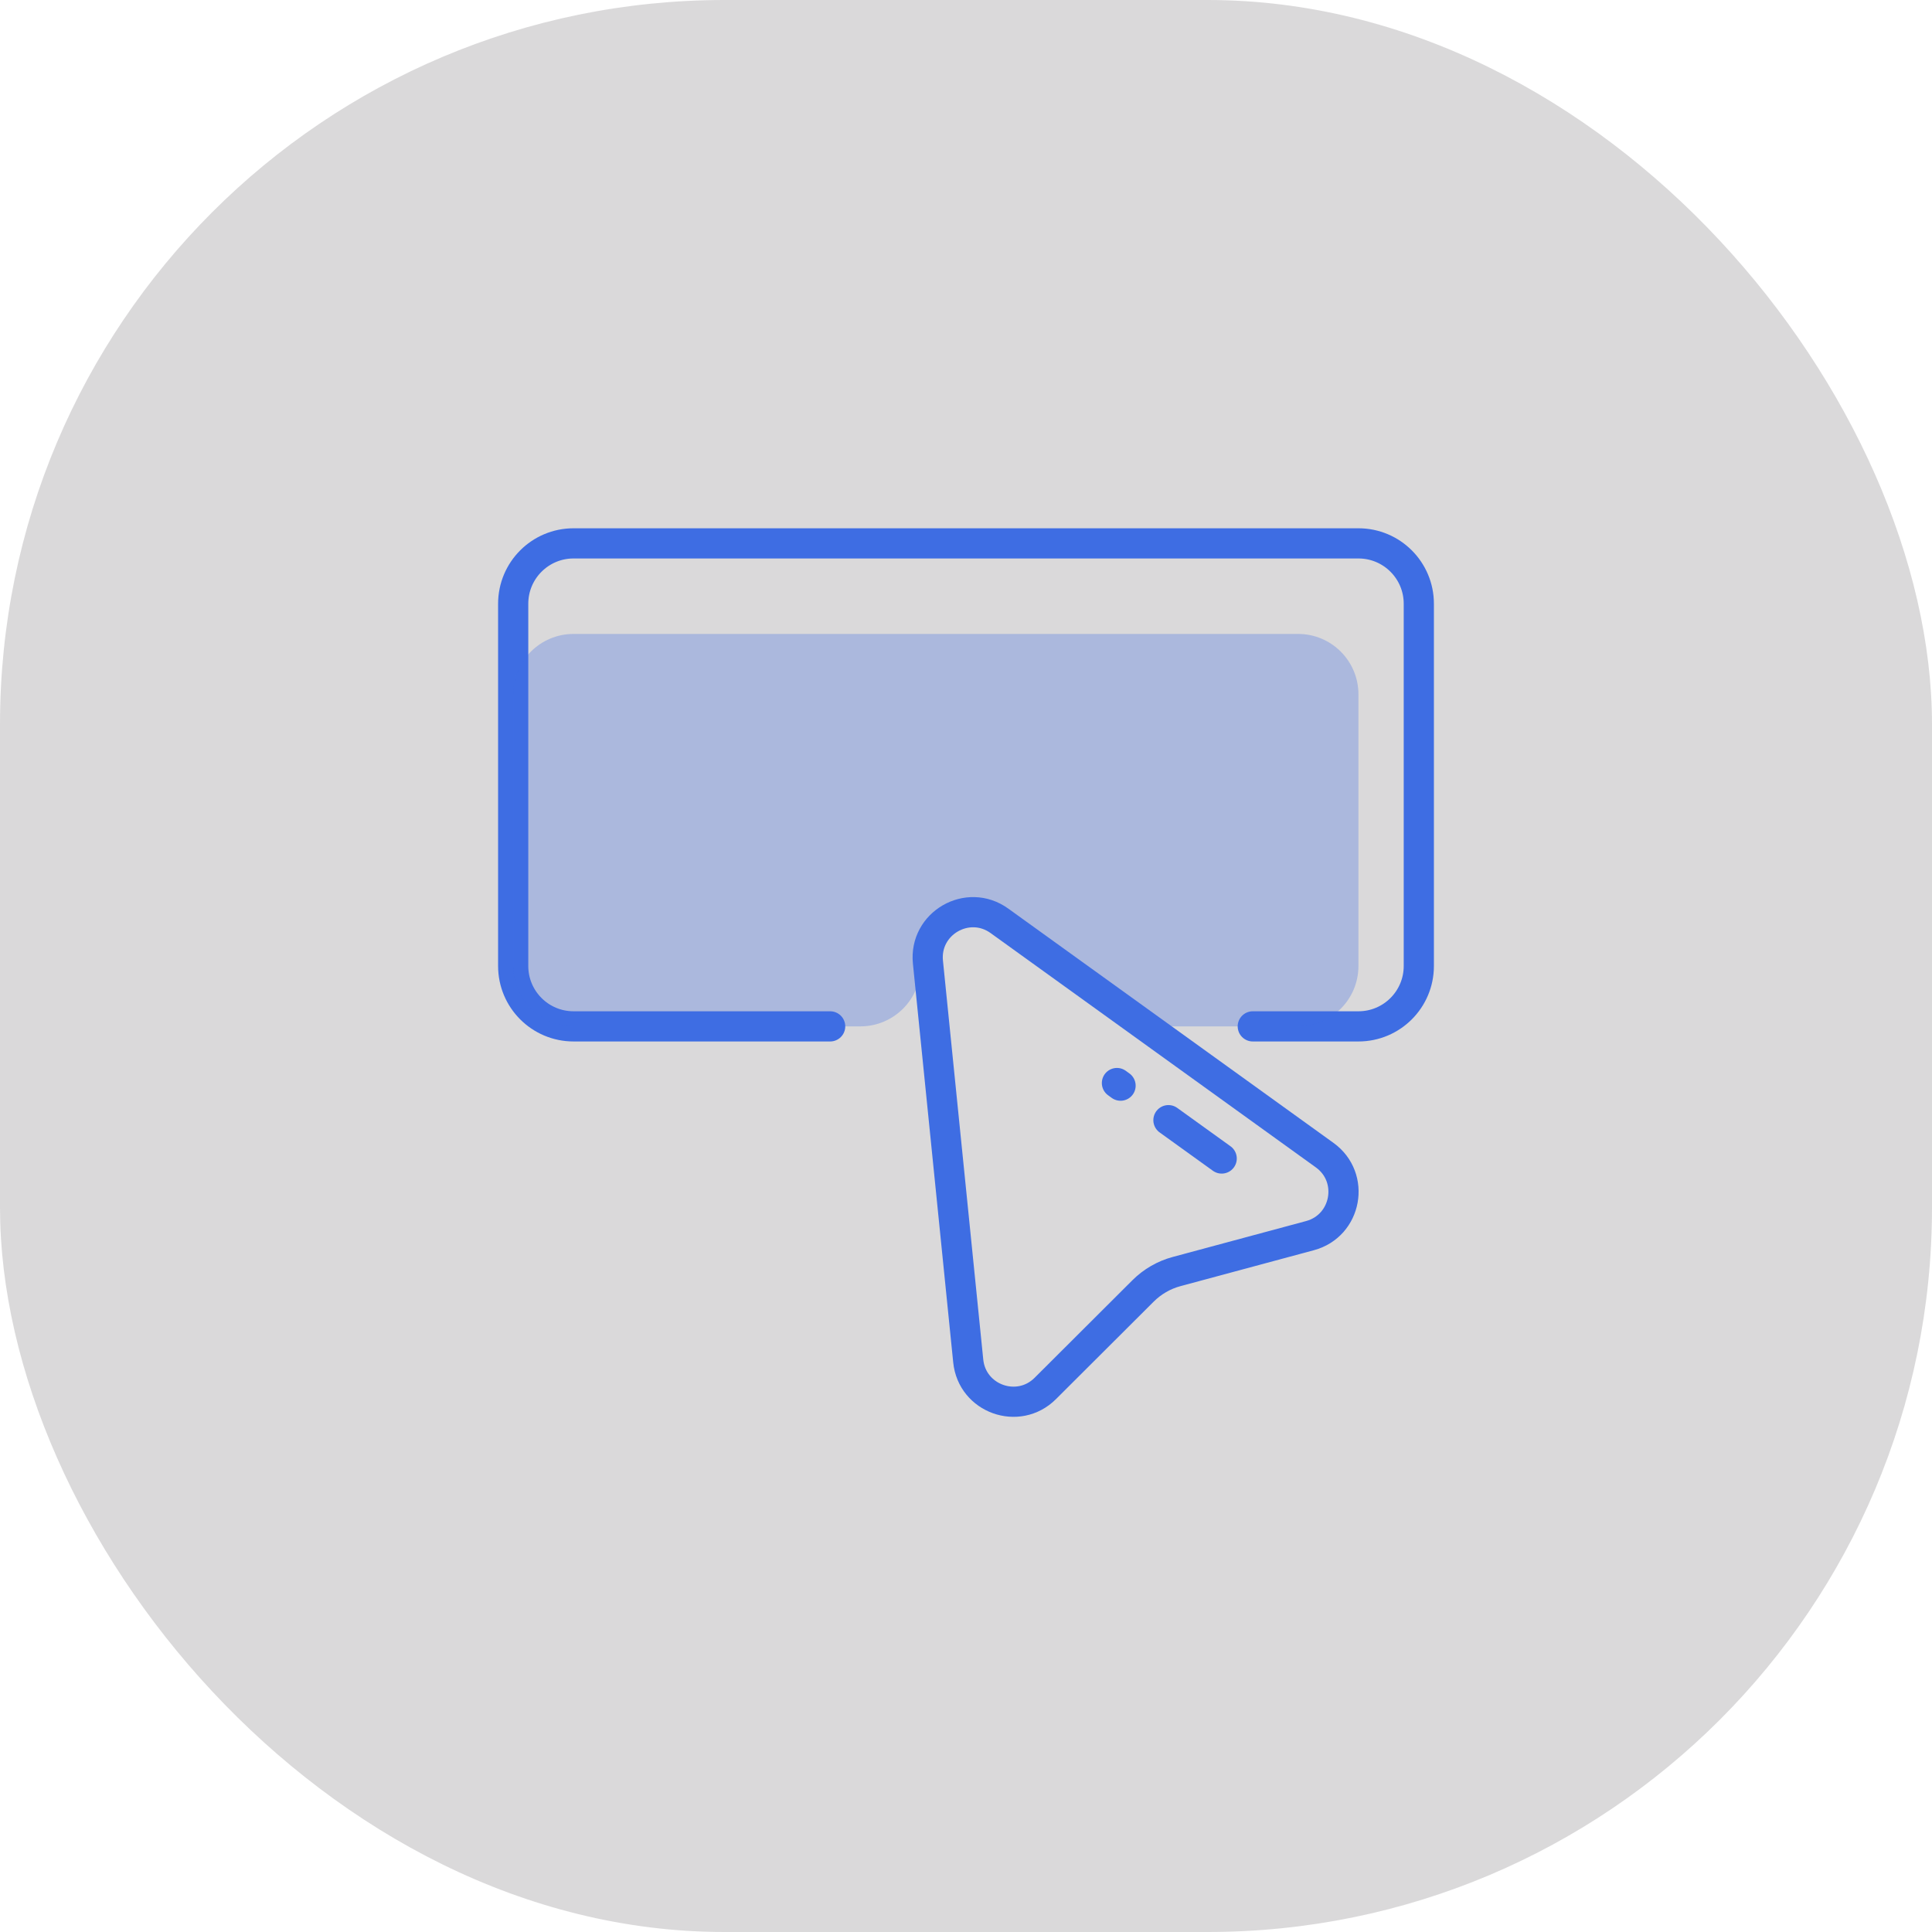
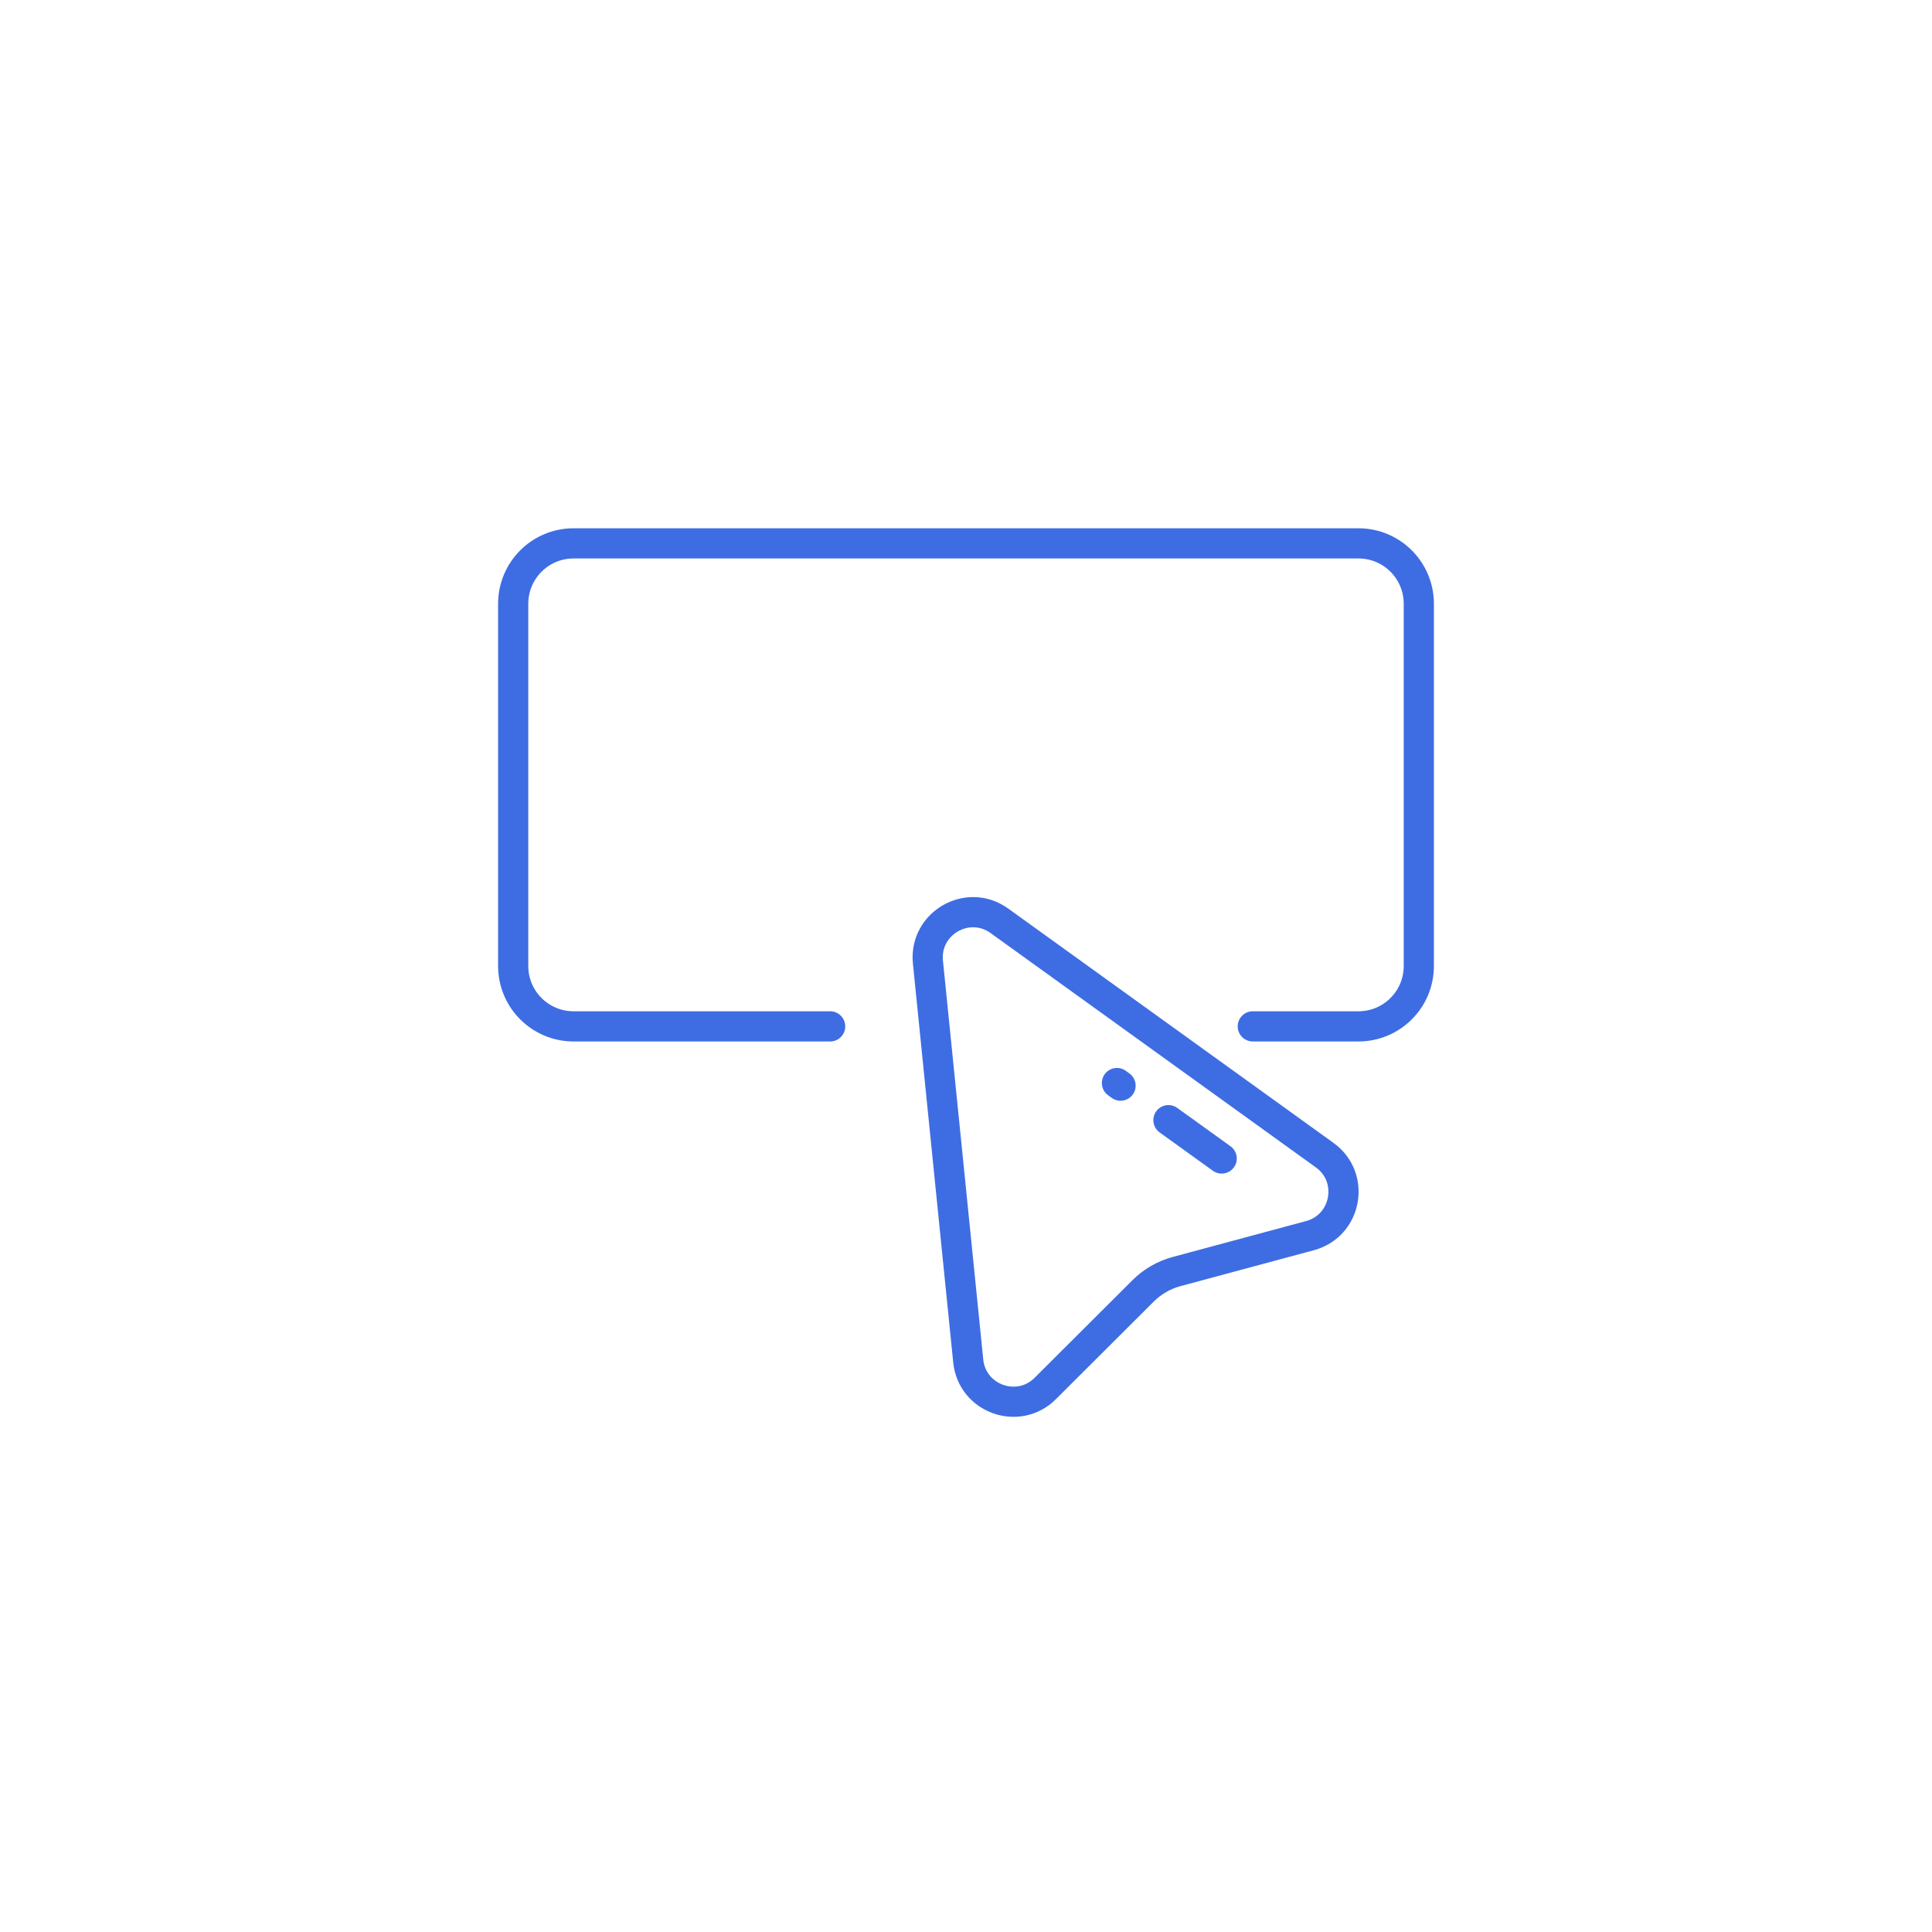
<svg xmlns="http://www.w3.org/2000/svg" width="64" height="64" viewBox="0 0 64 64" fill="none">
-   <rect width="64" height="64" rx="24" fill="#0A040B" fill-opacity="0.15" />
  <path d="M41.5 34H45C46.105 34 47 33.105 47 32V20C47 18.895 46.105 18 45 18H19C17.895 18 17 18.895 17 20V32C17 33.105 17.895 34 19 34H27.5" stroke="#3E6DE3" stroke-linecap="round" />
-   <path opacity="0.3" d="M43 21H19C17.895 21 17 21.895 17 23V32C17 33.105 17.895 34 19 34H28.5C29.605 34 30.5 33.105 30.5 32C30.5 31.093 31.262 30.7 31.922 30.562C32.294 30.485 32.67 30.608 32.991 30.813L37.509 33.687C37.83 33.892 38.202 34 38.582 34H43C44.105 34 45 33.105 45 32V23C45 21.895 44.105 21 43 21Z" fill="#3E6DE3" />
  <path d="M30.739 31.872C30.609 30.585 32.059 29.748 33.108 30.504L43.882 38.266C44.907 39.005 44.615 40.603 43.395 40.932L38.979 42.121C38.557 42.234 38.173 42.456 37.864 42.765L34.626 45.995C33.731 46.887 32.201 46.341 32.074 45.083L30.739 31.872Z" stroke="#3E6DE3" />
  <path d="M38.706 37.107L40.47 38.377M37 35.877L37.12 35.964" stroke="#3E6DE3" stroke-linecap="round" />
</svg>